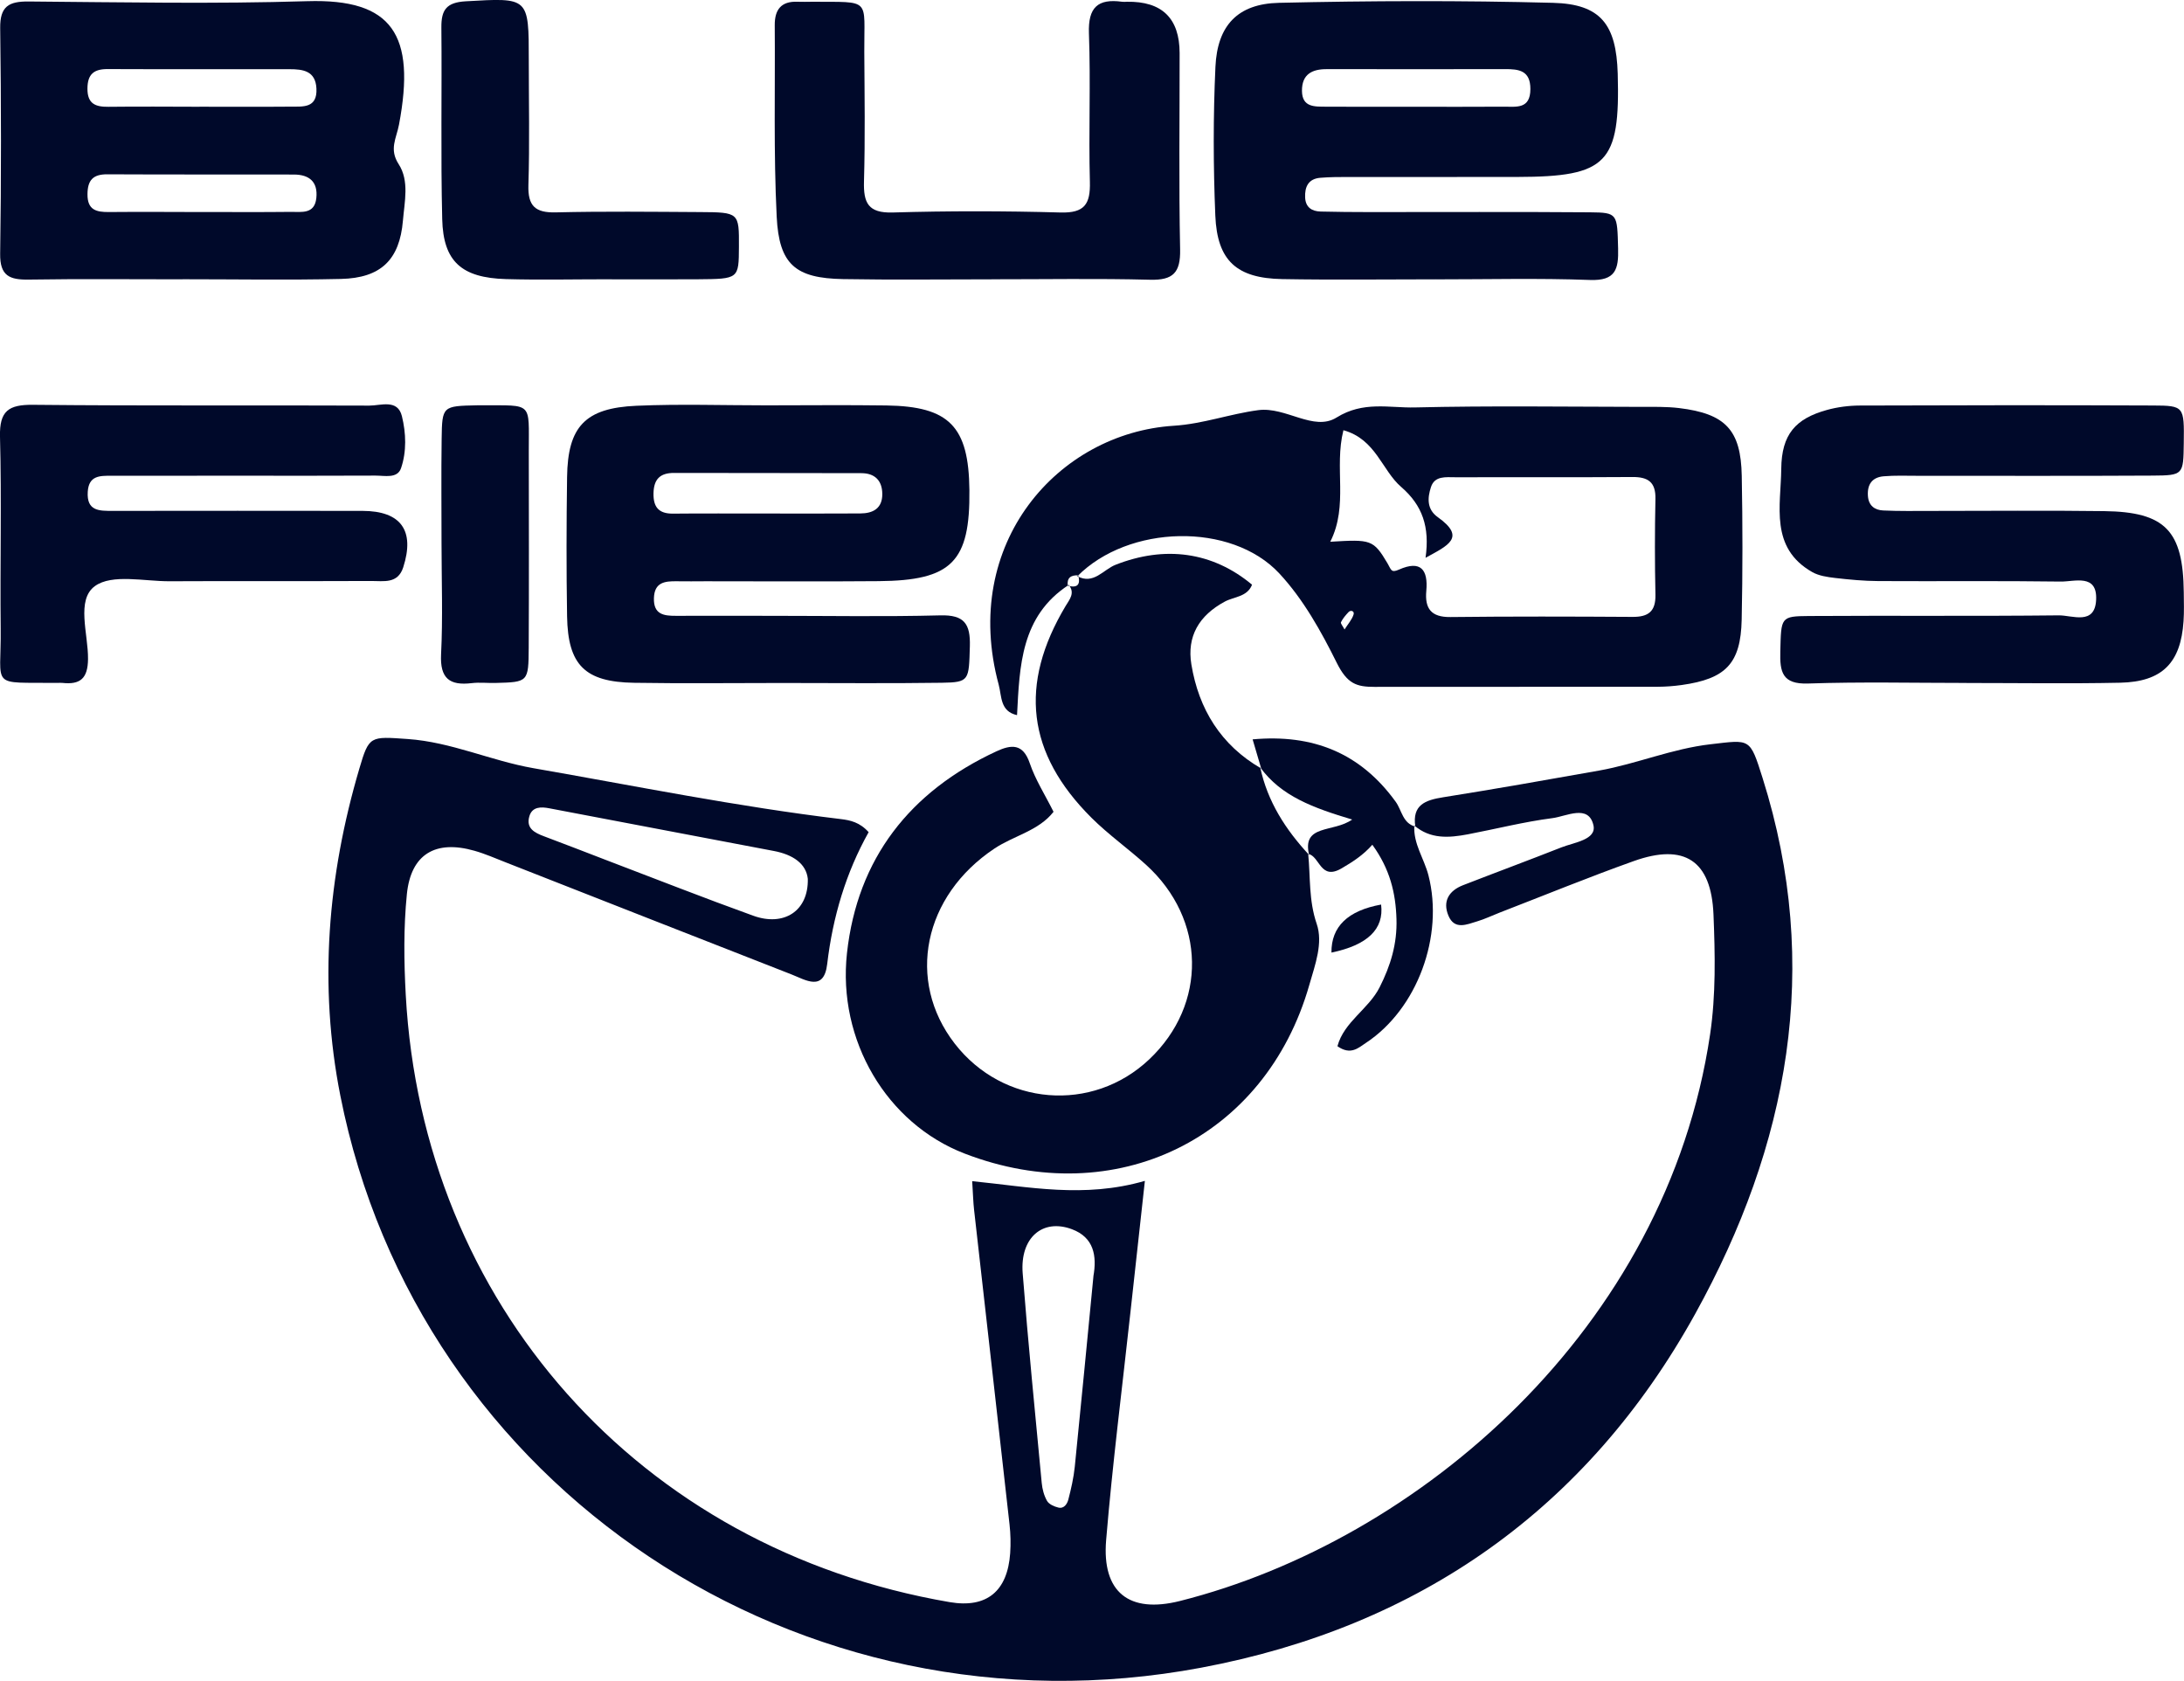
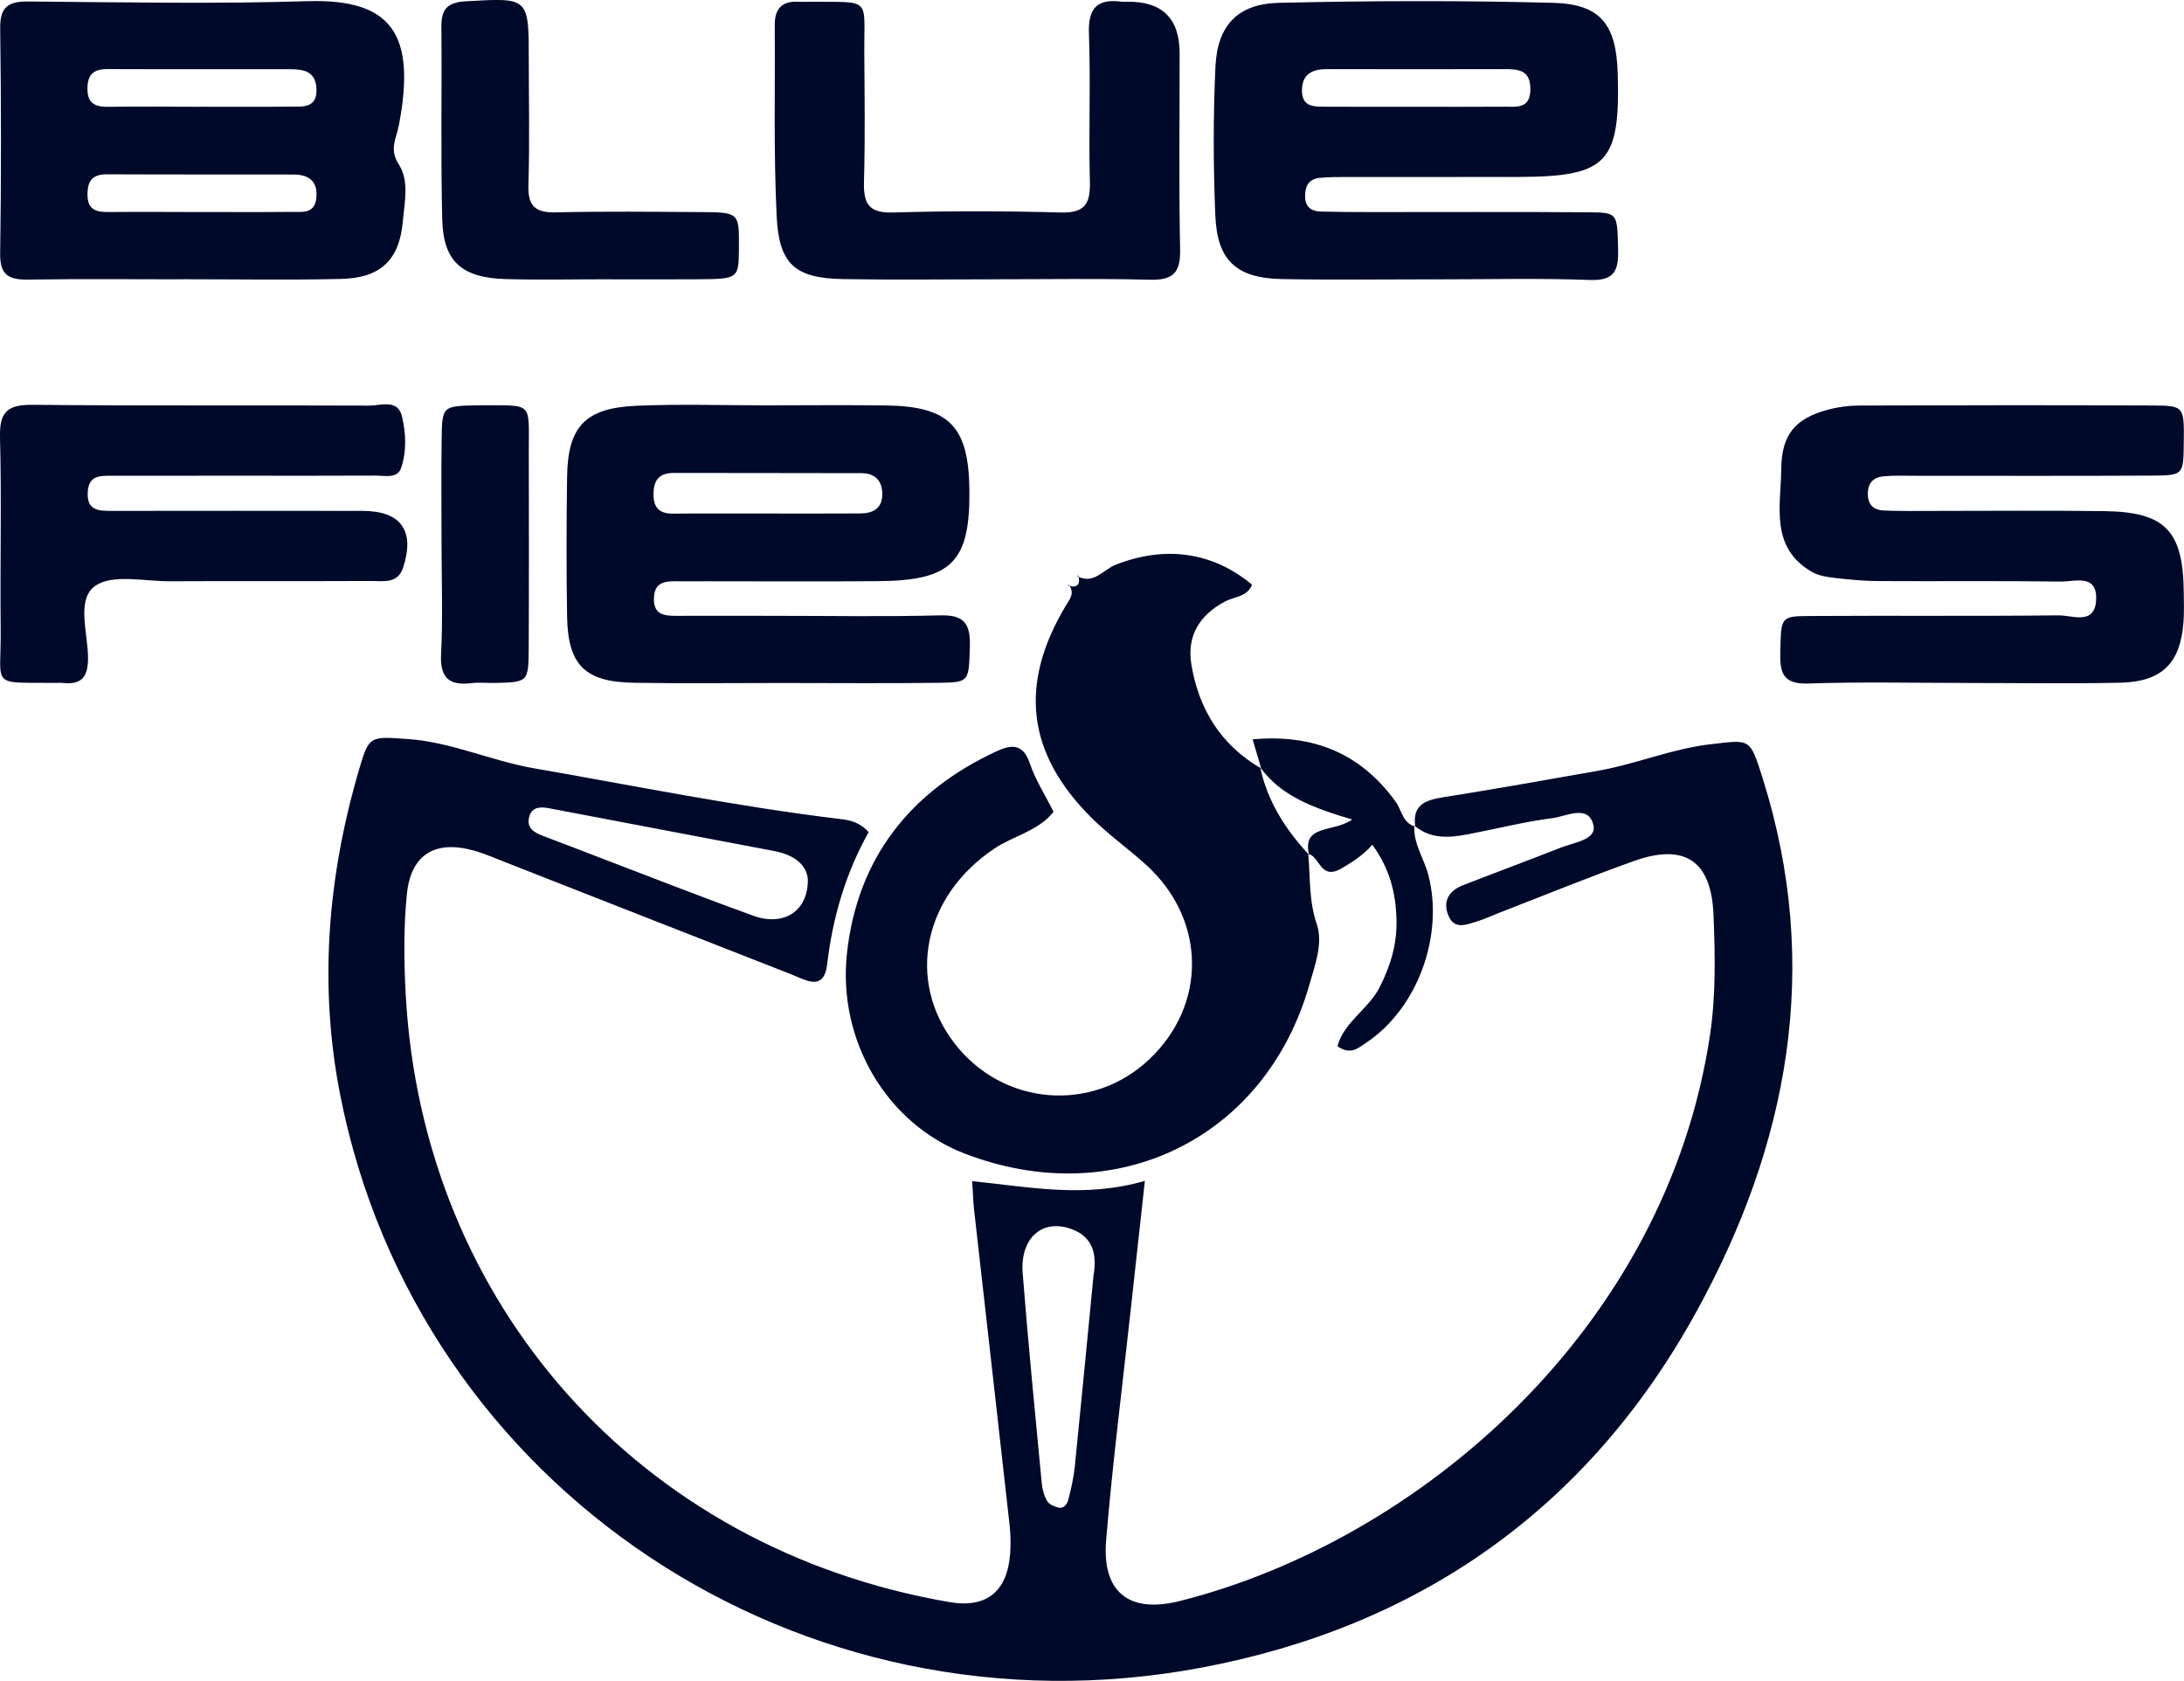
<svg xmlns="http://www.w3.org/2000/svg" id="layer" viewBox="0 0 572.65 440.67">
  <defs>
    <style>
      .cls-1 {
        fill: #00092a;
      }
    </style>
  </defs>
  <path class="cls-1" d="M371.1,216.71c-.86-5.7,2.63-6.95,7.3-7.69,13.66-2.17,27.28-4.58,40.89-7,9.86-1.76,19.15-5.75,29.25-6.9,10.41-1.19,10.26-1.78,13.61,8.84,15.64,49.53,6.78,96.33-17.65,140.47-28.28,51.11-72.36,82.07-129.59,92.8-105.26,19.74-205.38-47.33-225.67-149.97-5.72-28.94-3.33-57.59,4.99-85.78,2.54-8.62,2.81-8.42,12.67-7.73,11.42,.79,21.83,5.7,32.93,7.64,26.84,4.68,53.56,10.1,80.64,13.35,2.5,.3,4.98,.85,7.29,3.43-5.94,10.58-9.42,22.24-10.87,34.59-.86,7.31-5.66,4.15-9.37,2.7-24.97-9.75-49.9-19.56-74.86-29.35-2.73-1.07-5.43-2.26-8.24-3.06-10.21-2.92-16.68,.85-17.74,11.38-.88,8.73-.77,17.64-.29,26.43,4.4,80.6,60.88,145.15,142.6,159.17,9.76,1.67,15.18-2.87,15.88-12.82,.17-2.5,.11-5.05-.17-7.55-3.06-27.48-6.2-54.95-9.29-82.42-.23-2.03-.28-4.07-.5-7.57,14.91,1.48,29.31,4.54,45.28-.08-1.34,12.15-2.56,23.18-3.76,34.2-2.18,20-4.73,39.96-6.4,60-1.13,13.63,5.98,19.31,19.37,15.94,62.57-15.79,127.52-71.28,138.99-148.54,1.53-10.3,1.32-20.97,.89-31.43-.58-14.18-7.62-18.75-20.9-14.01-11.83,4.22-23.47,8.99-35.19,13.52-1.95,.76-3.85,1.68-5.85,2.28-2.74,.82-5.96,2.34-7.56-1.49-1.58-3.77,.13-6.54,3.82-7.98,8.59-3.34,17.23-6.54,25.81-9.92,3.33-1.31,9.27-2,8.39-5.81-1.28-5.57-7.08-2.33-10.73-1.86-7.46,.96-14.81,2.84-22.22,4.25-4.92,.93-9.82,1.3-14.02-2.32l.25,.29Zm-159.29,13.69c-.44-3.99-3.9-6.35-8.91-7.3-19.65-3.7-39.29-7.49-58.94-11.2-2.06-.39-4.41-.46-5.16,2.1-.92,3.15,1.33,4.31,3.84,5.25,5.46,2.03,10.88,4.17,16.33,6.25,12.85,4.89,25.64,9.93,38.57,14.59,7.91,2.85,14.46-1.14,14.27-9.69Zm74.88,104.21c.95-5.34,.14-10.19-5.62-12.34-7.7-2.88-13.65,2.22-12.92,11.54,1.43,18.33,3.26,36.64,4.99,54.95,.15,1.62,.6,3.35,1.4,4.74,.51,.88,1.87,1.48,2.96,1.74,1.51,.37,2.33-.99,2.62-2.1,.74-2.83,1.39-5.71,1.69-8.61,1.69-16.63,3.27-33.28,4.89-49.92Z" />
  <path class="cls-1" d="M343.01,223.85c.61,6.11,.12,12.19,2.22,18.32,1.75,5.08-.41,10.75-1.91,16-11.49,40.34-50.82,59.51-90.4,44.26-20.45-7.88-33.35-29.71-30.84-52.56,2.73-24.8,16.5-42.37,39.18-52.89,3.88-1.8,6.98-2.12,8.75,3.13,1.46,4.3,3.99,8.24,6.23,12.72-3.9,5-10.4,6.24-15.5,9.64-18.63,12.42-23.21,34.59-10.42,51.12,12.66,16.37,36.07,18.27,51.01,4.15,15.26-14.42,14.93-36.74-.86-51.04-4.65-4.22-9.84-7.88-14.28-12.3-16.97-16.91-19.06-34.96-6.79-55.51,1.01-1.69,2.59-3.43,.8-5.57l-.24,.22c2.52,.69,3.43-.23,2.74-2.74l-.25,.26c4.3,2.3,6.82-1.72,10.03-2.98,12.95-5.1,25.44-3.44,35.81,5.21-1.25,3.23-4.74,3.13-7.14,4.43-6.77,3.64-9.98,9.12-8.77,16.47,1.93,11.72,7.74,21.17,18.29,27.27l-.24-.3c1.9,8.98,6.67,16.36,12.82,22.98l-.26-.32Z" />
-   <path class="cls-1" d="M280.22,153.35c-12.55,8.18-12.87,21.23-13.55,34.14-4.47-.98-3.99-4.95-4.81-7.99-10.03-37.05,15.59-65.96,45.91-67.88,7.65-.48,14.68-3.1,22.14-4.09,7.24-.96,14.55,5.67,20.53,1.94,7.04-4.39,13.78-2.49,20.55-2.65,19.72-.47,39.45-.18,59.18-.15,3.35,0,6.73-.08,10.05,.31,12.19,1.47,16.25,5.71,16.47,17.77,.24,12.58,.25,25.16-.02,37.74-.25,11.47-4.16,15.48-15.71,17.1-2.07,.29-4.17,.45-6.26,.46-24.77,.03-49.53,.02-74.3,.03-4.7,0-7.15-.77-9.92-6.35-4.01-8.09-8.72-16.6-15.04-23.39-12.58-13.52-39.58-12.81-52.98,.76l.25-.26c-1.92-.09-3.01,.65-2.74,2.74l.24-.22Zm68.59-11.32c10.65-.64,11.28-.6,15,5.66,.97,1.63,.88,2.59,3.01,1.64,5.7-2.54,7.67,.03,7.16,5.59-.42,4.63,1.27,6.91,6.32,6.85,15.92-.18,31.84-.14,47.76-.04,4.15,.03,6.09-1.43,6-5.81-.18-8.37-.18-16.74,0-25.11,.1-4.41-1.92-5.78-6.03-5.75-15.5,.11-31,.02-46.5,.06-2.42,0-5.35-.43-6.33,2.58-.92,2.81-1.13,5.81,1.8,7.89,7.53,5.36,2.62,7.44-3.22,10.65,1.15-8.11-.83-13.77-6.39-18.58-5.07-4.38-6.62-12.5-15.14-14.87-2.49,9.88,1.37,19.66-3.44,29.22Zm3.73,23c.91-1.44,1.97-2.6,2.38-3.96,.26-.84-.74-1.25-1.35-.58-.74,.8-1.49,1.66-1.96,2.63-.16,.33,.5,1.06,.94,1.92Z" />
  <path class="cls-1" d="M47.86,73.23c-13.44,0-26.87-.14-40.3,.07-5,.08-7.61-.92-7.52-6.8C.34,46.8,.31,27.08,.05,7.37-.02,1.69,2.27,.34,7.51,.39c24.35,.2,48.72,.67,73.05-.08,22.32-.69,28.52,8.75,24.06,32.36-.68,3.61-2.65,6.43-.08,10.38,2.83,4.37,1.52,9.86,1.11,14.78-.87,10.33-5.83,15.05-16.22,15.3-13.85,.32-27.71,.08-41.56,.08v.03Zm4.45-45.25c7.94,0,15.88,.05,23.82-.02,3.28-.03,7.09,.48,6.84-4.75-.23-4.66-3.55-5.07-7.07-5.07-15.88-.02-31.77,.04-47.65-.03-3.62-.02-5.3,1.32-5.32,5.12-.02,4.05,2.17,4.81,5.54,4.77,7.94-.09,15.88-.03,23.82-.01Zm.11,27.6c7.95,0,15.89,.06,23.84-.03,2.76-.03,6.22,.69,6.68-3.61,.46-4.26-1.83-6.17-5.88-6.18-16.31-.03-32.62,.02-48.93-.06-3.73-.02-5.17,1.52-5.19,5.23-.03,4.16,2.35,4.69,5.64,4.66,7.94-.07,15.89-.02,23.84,0Z" />
  <path class="cls-1" d="M376.54,73.23c-13.45,0-26.9,.18-40.35-.06-11.94-.22-17.03-4.8-17.53-16.63-.54-12.99-.57-26.05,.03-39.03,.5-10.85,5.84-16.52,16.65-16.77,23.94-.55,47.92-.63,71.86,0,12.53,.32,16.6,5.69,16.97,18.57,.66,23.49-2.76,27.03-26.29,27.08-14.71,.03-29.42,0-44.13,.01-2.52,0-5.05,0-7.55,.21-3.13,.25-4.12,2.35-3.99,5.18,.12,2.57,1.75,3.61,4.07,3.67,4.2,.11,8.4,.13,12.6,.14,19.33,.01,38.67-.09,58,.06,7.33,.06,7.14,.4,7.39,9.45,.15,5.48-.65,8.54-7.38,8.29-13.43-.5-26.89-.15-40.34-.16Zm-6.21-45.24c7.99,0,15.97,.04,23.96-.02,3.26-.02,6.97,.72,6.98-4.62,.01-4.87-3-5.25-6.67-5.23-13.45,.04-26.9,.01-40.35,.01-2.1,0-4.2,.02-6.3,0-3.88-.04-6.61,1.31-6.57,5.69,.04,4.34,3.32,4.13,6.26,4.15,7.57,.05,15.13,.02,22.7,.02Z" />
  <path class="cls-1" d="M515.64,179.05c-13.85,0-27.72-.32-41.56,.15-6.79,.23-7.42-3.03-7.28-8.41,.23-8.95,.02-9.24,7.52-9.29,21.83-.14,43.66,.07,65.49-.17,3.53-.04,9.49,2.71,9.8-4.09,.32-6.91-5.65-4.72-9.29-4.77-15.95-.22-31.9-.04-47.86-.13-3.76-.02-7.52-.38-11.26-.81-2.05-.24-4.28-.56-6.03-1.55-11.19-6.38-8.22-17.38-8.12-27.08,.09-9.03,3.74-13.14,11.97-15.42,2.78-.77,5.76-1.15,8.65-1.16,25.61-.09,51.22-.12,76.82-.01,8.22,.03,8.22,.25,8.1,9.87-.1,8.27-.1,8.46-8.18,8.51-20.57,.12-41.14,.04-61.71,.05-2.94,0-5.89-.12-8.81,.13-2.96,.26-4.32,2.07-4.12,5.12,.17,2.6,1.8,3.74,4.02,3.84,4.19,.2,8.39,.12,12.59,.12,15.11,0,30.23-.15,45.34,.05,16.04,.21,20.71,5.13,20.87,21.31,.02,2.52,.11,5.04-.06,7.55-.72,10.92-5.59,15.89-16.61,16.13-13.43,.28-26.87,.07-40.3,.07Z" />
  <path class="cls-1" d="M205.33,179.06c-13.03,0-26.06,.16-39.08-.05-12.89-.2-17.35-4.64-17.56-17.44-.2-12.17-.17-24.35,0-36.52,.18-13.2,4.72-18.09,18.19-18.67,11.33-.49,22.69-.11,34.04-.11,10.51,0,21.01-.12,31.52,.03,16.48,.24,21.57,5.51,21.74,22.18,.2,18.8-4.61,23.72-23.78,23.88-15.13,.13-30.26,.03-45.39,.03-2.52,0-5.04,.05-7.56,0-3.15-.05-5.87,.27-5.99,4.43-.12,4.23,2.52,4.65,5.76,4.63,8.4-.03,16.81,0,25.21,0,14.71,0,29.42,.26,44.12-.12,6.28-.17,7.92,2.23,7.75,8.09-.26,8.96-.1,9.47-7.36,9.58-13.87,.2-27.74,.06-41.6,.06Zm-4.93-44.43c8.4,0,16.79,.04,25.19-.02,3.32-.02,5.77-1.31,5.75-5.1-.02-3.55-1.99-5.45-5.48-5.46-16.37-.06-32.75-.01-49.12-.06-3.65-.01-5.3,1.62-5.39,5.29-.08,3.65,1.35,5.41,5.11,5.38,7.98-.08,15.95-.02,23.93-.03Z" />
  <path class="cls-1" d="M64.46,124.72c-11.75,0-23.5,0-35.25,.01-2.99,0-5.93-.09-6.2,4.19-.32,5.13,3.04,5.02,6.56,5.02,21.82-.02,43.64-.04,65.47,0,10.12,.02,13.78,5.17,10.69,14.79-1.42,4.41-5.16,3.57-8.35,3.59-17.63,.08-35.25-.02-52.88,.07-6.69,.03-15.1-1.98-19.6,1.26-5,3.61-1.75,12.54-1.82,19.12-.05,5.12-2.04,6.78-6.73,6.27-.41-.05-.84,0-1.26,0-18.1-.2-14.72,1.64-14.91-14.27C0,148.02,.44,131.24,0,114.48c-.17-6.79,2.27-8.42,8.69-8.35,29.37,.3,58.75,.08,88.13,.21,3.01,.01,7.44-1.79,8.56,2.76,1.09,4.42,1.27,9.28-.23,13.65-.96,2.79-4.3,1.93-6.71,1.94-11.33,.06-22.66,.03-33.99,.03Z" />
  <path class="cls-1" d="M260.03,73.23c-12.99,0-25.99,.17-38.98-.06-12.42-.22-16.78-3.76-17.4-16.35-.83-16.71-.38-33.48-.51-50.22-.03-4.05,1.67-6.33,5.98-6.14,1.25,.06,2.51,0,3.77,0,15.75,.12,13.64-1.15,13.73,13.15,.07,11.31,.24,22.62-.08,33.92-.16,5.64,1.06,8.37,7.54,8.18,14.66-.43,29.35-.41,44.01,0,6.28,.17,7.83-2.19,7.68-8.02-.35-12.97,.23-25.97-.25-38.94-.25-6.8,2.31-9.17,8.7-8.29,.41,.06,.84,.01,1.26,0q13.79-.23,13.82,13.44c.02,17.17-.22,34.34,.13,51.51,.12,6.07-1.83,8.09-7.89,7.93-13.82-.36-27.66-.11-41.5-.12Z" />
  <path class="cls-1" d="M159.05,73.22c-8.8,0-17.61,.2-26.41-.05-11.61-.34-16.42-4.6-16.69-15.71-.41-16.74-.06-33.51-.22-50.26-.04-4.61,1.32-6.57,6.39-6.86,16.55-.94,16.53-1.16,16.53,15.5,0,10.89,.24,21.79-.1,32.67-.17,5.5,1.78,7.31,7.22,7.17,12.57-.3,25.15-.15,37.73-.08,10.29,.06,10.29,.13,10.25,9.08-.04,8.43-.04,8.46-10.8,8.54-7.97,.06-15.93,.01-23.9,.01v-.02Z" />
  <path class="cls-1" d="M115.77,142.67c0-9.21-.1-18.42,.03-27.63,.12-8.59,.23-8.59,9.29-8.78,.42,0,.84,0,1.26,0,13.48,.06,12.29-1.04,12.3,12.03,.02,17.16,.07,34.33-.02,51.49-.05,9.04-.16,9.05-8.67,9.27-2.09,.06-4.21-.2-6.28,.05-5.79,.69-8.34-1.22-8.03-7.55,.48-9.6,.13-19.25,.12-28.88Z" />
  <path class="cls-1" d="M330.69,201.49c-.68-2.31-1.36-4.61-2.25-7.65,15.8-1.43,28.25,3.55,37.52,16.37,1.6,2.22,1.82,5.62,5.13,6.5l-.25-.29c-.31,4.78,2.57,8.67,3.7,13.06,4.09,15.9-2.88,35.05-16.44,43.97-1.91,1.26-3.95,3.29-7.42,.84,1.72-6.4,8.18-9.73,11.06-15.45,2.89-5.71,4.62-11.41,4.42-17.89-.21-6.86-1.71-13.11-6.33-19.48-2.38,2.71-5.18,4.51-8.06,6.19-5.62,3.28-5.67-3.19-8.77-3.8l.26,.32c-1.98-8.19,6.34-5.81,11.28-9.32-10.2-3.06-18.59-6.09-24.1-13.66l.24,.3Z" />
-   <path class="cls-1" d="M349.11,249.74q-.1-10.2,13.02-12.59,1.2,9.64-13.02,12.59Z" />
+   <path class="cls-1" d="M349.11,249.74Z" />
</svg>